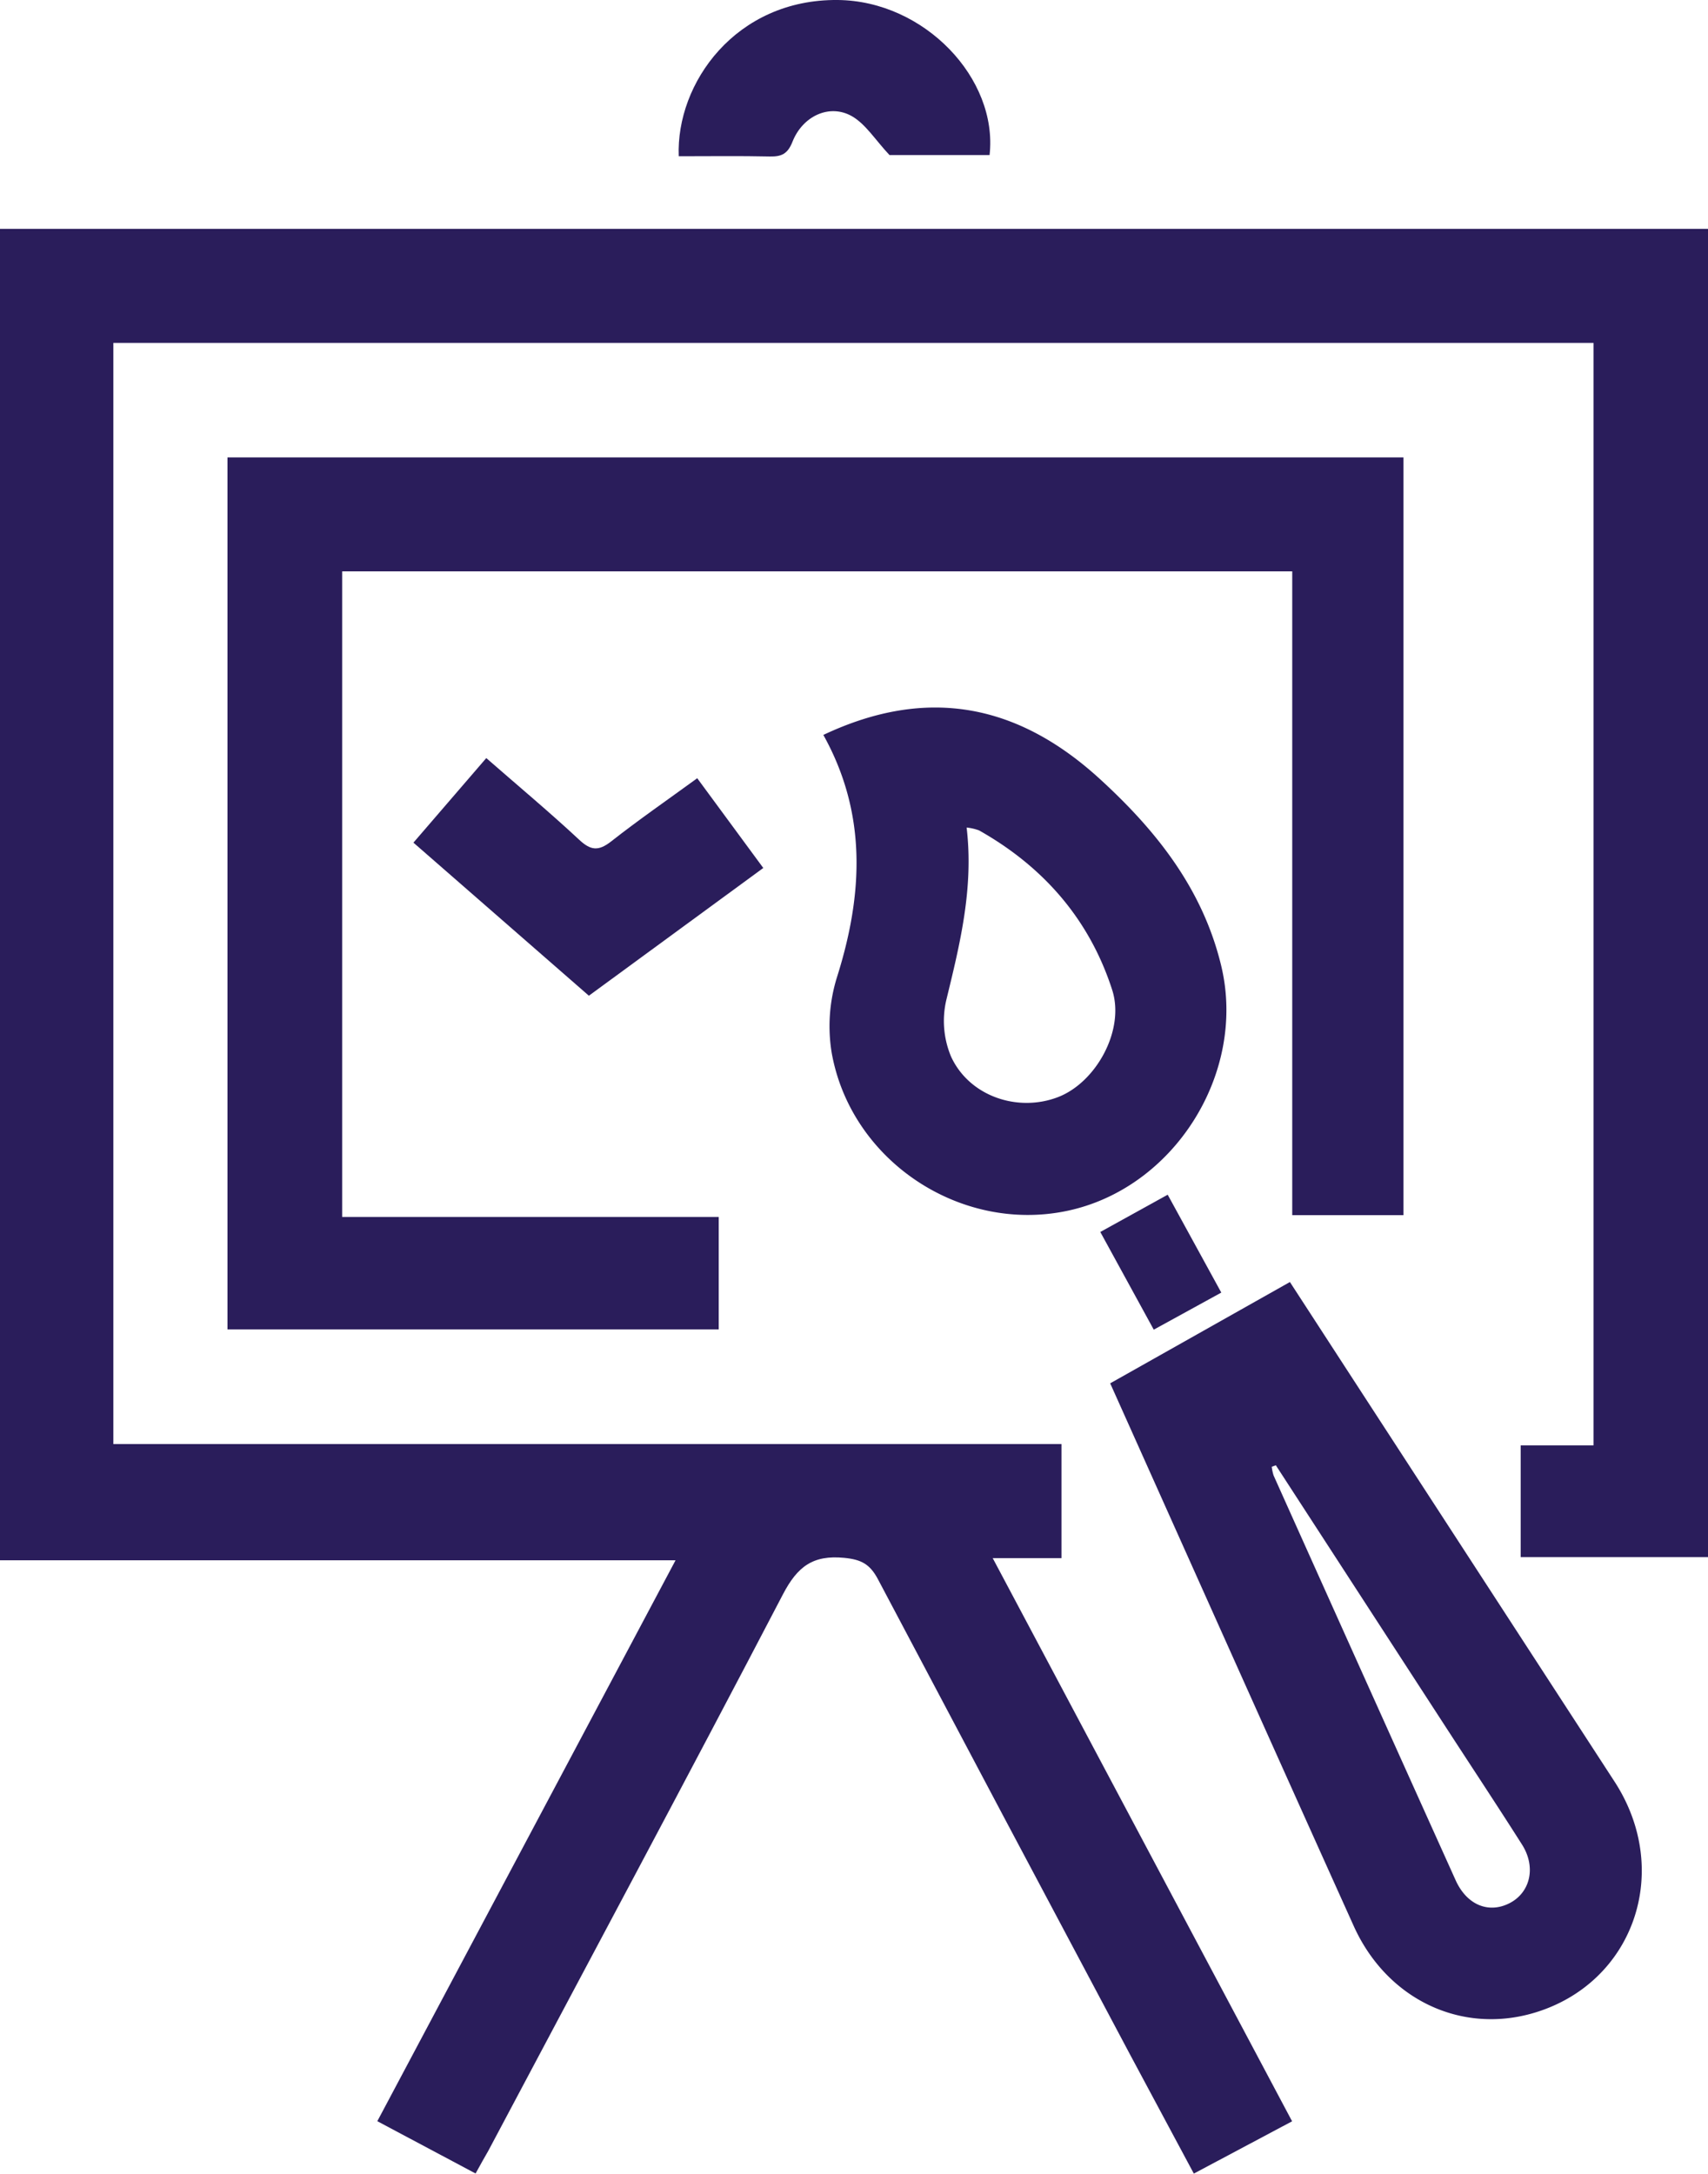
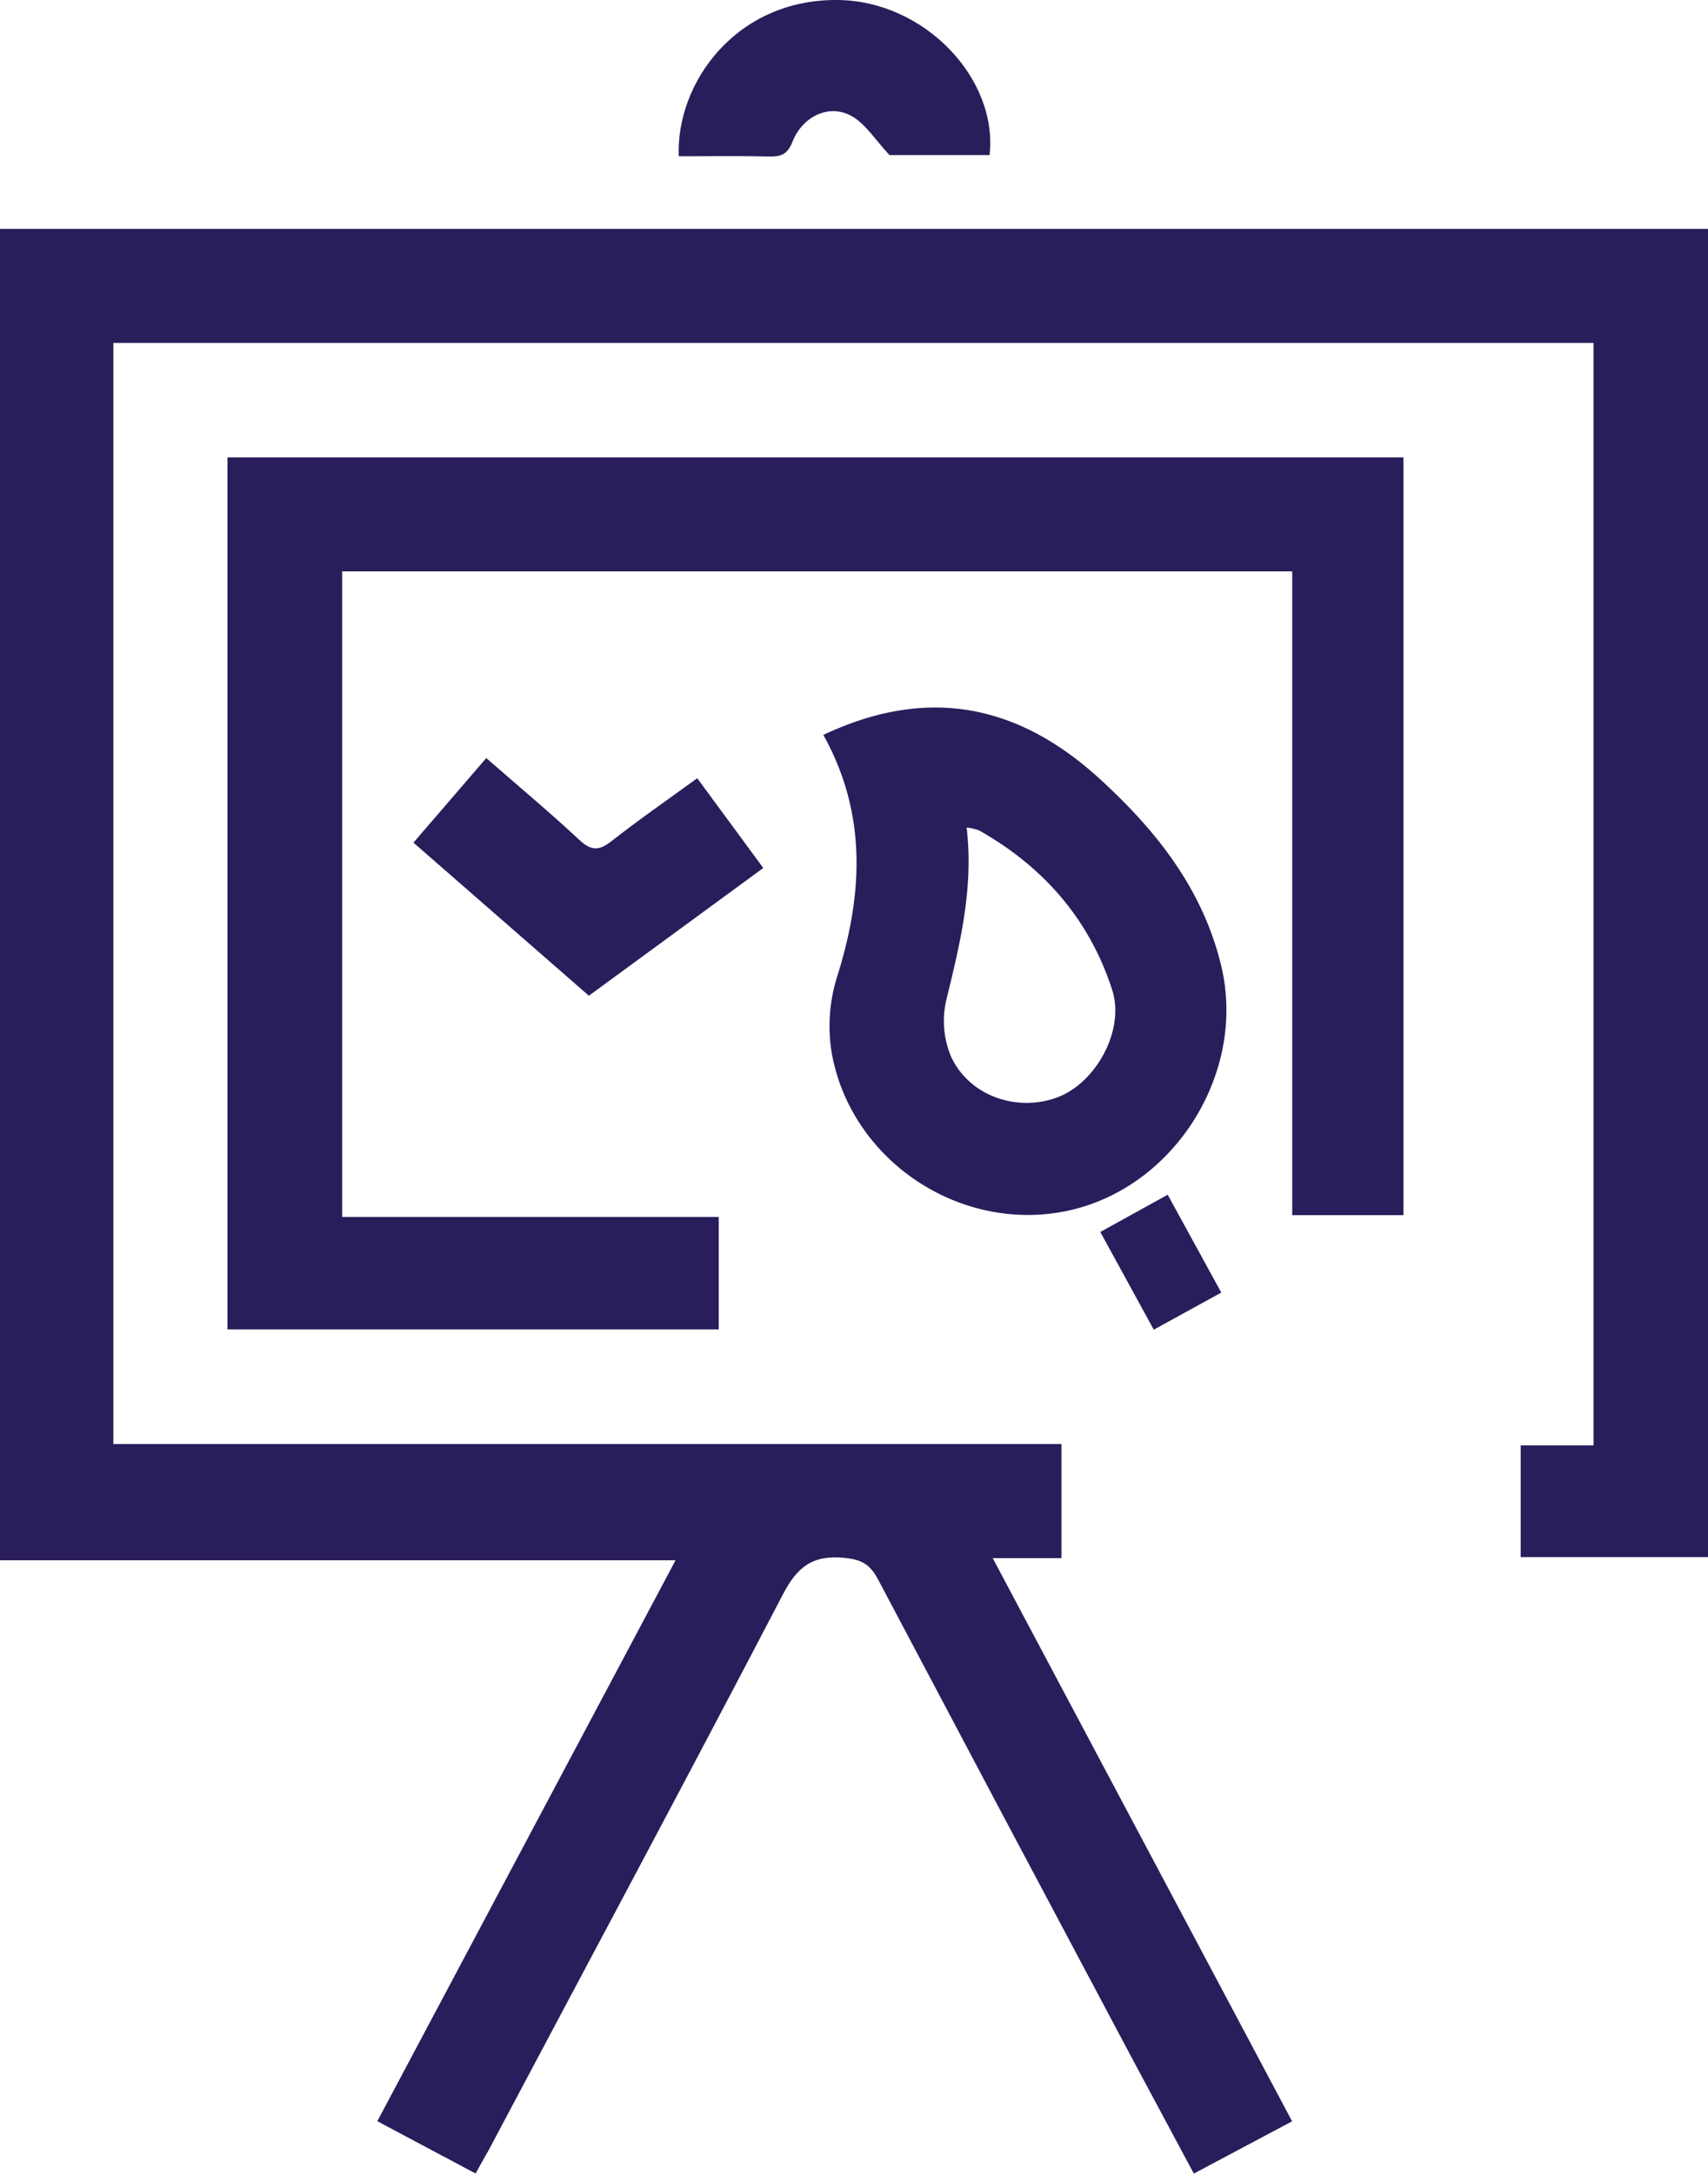
<svg xmlns="http://www.w3.org/2000/svg" id="Слой_1" data-name="Слой 1" viewBox="0 0 359.42 457.27">
  <defs>
    <style>.cls-1{fill:#2a1d5b;}</style>
  </defs>
  <title>Безымянный-12</title>
  <path class="cls-1" d="M100.08,457.22l-20.68-11,62.76-118H0V48.14H359.42V327.56H320V304.05h15.33V72.13H23.85V303.77H223.37v24H208.9l63,118.47-20.68,11c-4.56-8.5-9-16.79-13.45-25.1q-26.58-49.92-53-99.89c-1.7-3.22-3.52-4.19-7.14-4.54-6.58-.63-9.82,1.83-12.87,7.67-20.43,39.15-41.31,78.07-62,117.06C101.9,453.93,101.09,455.37,100.08,457.22Z" />
  <path class="cls-1" d="M72,256h79.24v23.66H47.87V96.22H295.34v159.4H271.93V120.19H72Z" />
-   <path class="cls-1" d="M233.62,291l37.82-21.31c7.15,11,14.1,21.71,21.07,32.42q23.65,36.38,47.3,72.76c12.2,18.89,3.9,42.36-17,48.56-15.43,4.57-31.07-2.9-38-18.4C267.74,367.19,250.82,329.34,233.62,291Zm34.86,17.24-.86.31a9.25,9.25,0,0,0,.39,1.84q19.11,42.58,38.3,85.13c2.35,5.22,6.93,7.06,11.3,4.86s5.73-7.56,2.65-12.39c-5.08-8-10.3-15.88-15.46-23.82Z" />
  <path class="cls-1" d="M173.26,154.6c22.17-10.47,41.17-6.25,58.1,9.19C243.29,174.67,253.12,187,257,203.24c5.38,22.56-10,46.88-32.63,51.52C201.93,259.36,179,244.1,175,221.38a34.64,34.64,0,0,1,1.1-15.73C181.63,188.2,182.5,171.2,173.26,154.6Zm30.15,19.48c1.51,12.76-1.4,24.48-4.28,36.3a19.39,19.39,0,0,0,1,11.88c3.83,8.34,14,11.78,22.48,8.54,8.06-3.08,14.15-14.14,11.43-22.56-4.78-14.83-14.46-25.91-28-33.55A10.85,10.85,0,0,0,203.41,174.08Z" />
  <path class="cls-1" d="M102.33,159.47c6.87,6,13.38,11.43,19.57,17.2,2.45,2.29,4.09,2.38,6.71.33,5.74-4.51,11.75-8.66,18.11-13.29l13.9,18.88-36.7,26.87L87,177.26Z" />
  <path class="cls-1" d="M142.83,32.87c-.6-15.36,12-33.09,33.49-32.87,18.21.19,33.73,16.52,31.92,32.62H187.18c-3-3.2-5-6.5-7.9-8.17-4.69-2.68-10.37-.08-12.52,5.38-1,2.54-2.3,3.14-4.76,3.09C155.71,32.78,149.42,32.87,142.83,32.87Z" />
  <path class="cls-1" d="M245.72,251.32,257,271.91l-14.21,7.8-11.25-20.55Z" />
</svg>